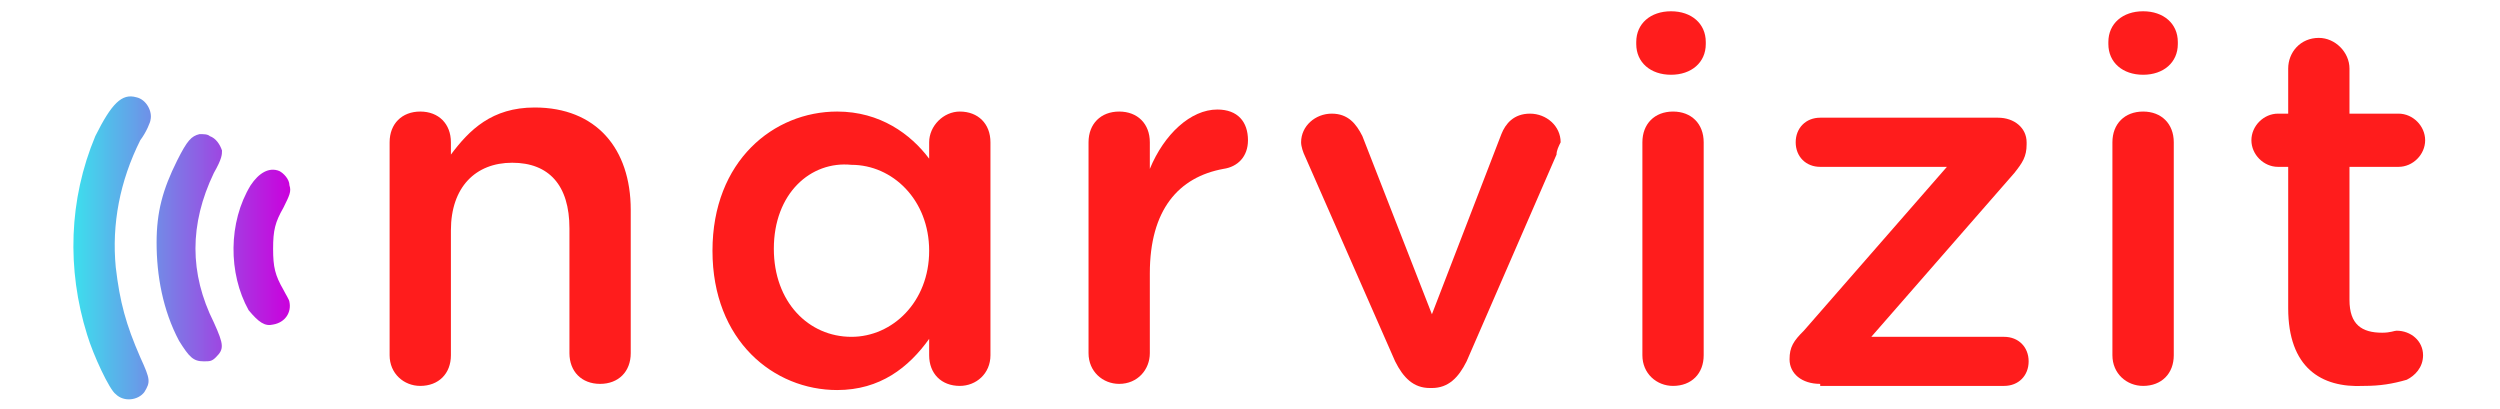
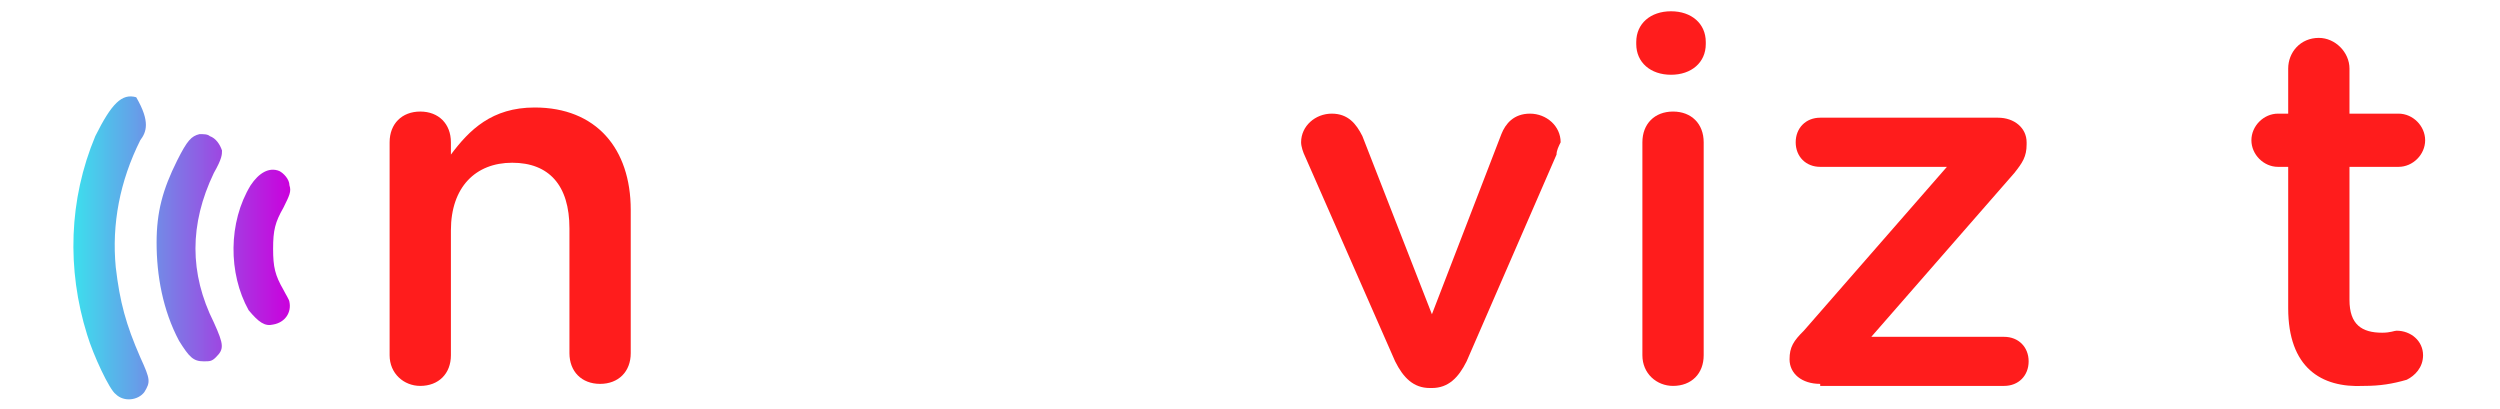
<svg xmlns="http://www.w3.org/2000/svg" width="116px" height="19px" viewBox="0 0 110 19" version="1.1">
  <defs>
    <linearGradient id="linear0" gradientUnits="userSpaceOnUse" x1="0.5" y1="11.957" x2="11.082" y2="11.957" gradientTransform="matrix(0.948,0,0,0.95,0,0.142)">
      <stop offset="0" style="stop-color:rgb(23.922%,87.059%,92.941%);stop-opacity:1;" />
      <stop offset="0.997" style="stop-color:rgb(79.608%,0%,86.667%);stop-opacity:1;" />
    </linearGradient>
  </defs>
  <g id="surface1">
-     <path style=" stroke:none;fill-rule:evenodd;fill:url(#linear0);" d="M 3.32 4.512 C 3.793 4.609 4.078 5.176 3.984 5.559 C 3.984 5.652 3.793 6.129 3.508 6.508 C 2.559 8.406 2.18 10.402 2.371 12.398 C 2.559 14.012 2.844 15.059 3.508 16.578 C 3.984 17.621 3.984 17.719 3.699 18.191 C 3.414 18.574 2.75 18.668 2.371 18.289 C 2.086 18.098 1.328 16.484 1.043 15.531 C 0.094 12.492 0.191 9.262 1.422 6.316 C 2.18 4.797 2.656 4.324 3.32 4.512 Z M 6.734 6.316 C 7.016 6.414 7.207 6.699 7.301 6.984 C 7.301 7.172 7.301 7.363 6.922 8.027 C 5.785 10.402 5.785 12.684 6.922 14.961 C 7.398 16.008 7.398 16.199 7.016 16.578 C 6.828 16.766 6.734 16.766 6.449 16.766 C 5.973 16.766 5.785 16.578 5.309 15.816 C 4.551 14.391 4.266 12.777 4.266 11.258 C 4.266 9.832 4.551 8.789 5.215 7.457 C 5.691 6.508 5.879 6.316 6.258 6.223 C 6.449 6.223 6.637 6.223 6.734 6.316 Z M 9.957 7.934 C 10.148 8.027 10.43 8.312 10.43 8.598 C 10.527 8.883 10.43 9.074 10.148 9.641 C 9.766 10.309 9.672 10.688 9.672 11.543 C 9.672 12.398 9.766 12.777 10.148 13.441 C 10.242 13.633 10.43 13.918 10.43 14.012 C 10.527 14.488 10.242 14.961 9.672 15.059 C 9.293 15.152 9.008 14.961 8.535 14.391 C 7.586 12.684 7.586 10.309 8.629 8.598 C 9.008 8.027 9.484 7.742 9.957 7.934 Z M 9.957 7.934 " />
+     <path style=" stroke:none;fill-rule:evenodd;fill:url(#linear0);" d="M 3.32 4.512 C 3.984 5.652 3.793 6.129 3.508 6.508 C 2.559 8.406 2.18 10.402 2.371 12.398 C 2.559 14.012 2.844 15.059 3.508 16.578 C 3.984 17.621 3.984 17.719 3.699 18.191 C 3.414 18.574 2.75 18.668 2.371 18.289 C 2.086 18.098 1.328 16.484 1.043 15.531 C 0.094 12.492 0.191 9.262 1.422 6.316 C 2.18 4.797 2.656 4.324 3.32 4.512 Z M 6.734 6.316 C 7.016 6.414 7.207 6.699 7.301 6.984 C 7.301 7.172 7.301 7.363 6.922 8.027 C 5.785 10.402 5.785 12.684 6.922 14.961 C 7.398 16.008 7.398 16.199 7.016 16.578 C 6.828 16.766 6.734 16.766 6.449 16.766 C 5.973 16.766 5.785 16.578 5.309 15.816 C 4.551 14.391 4.266 12.777 4.266 11.258 C 4.266 9.832 4.551 8.789 5.215 7.457 C 5.691 6.508 5.879 6.316 6.258 6.223 C 6.449 6.223 6.637 6.223 6.734 6.316 Z M 9.957 7.934 C 10.148 8.027 10.43 8.312 10.43 8.598 C 10.527 8.883 10.43 9.074 10.148 9.641 C 9.766 10.309 9.672 10.688 9.672 11.543 C 9.672 12.398 9.766 12.777 10.148 13.441 C 10.242 13.633 10.43 13.918 10.43 14.012 C 10.527 14.488 10.242 14.961 9.672 15.059 C 9.293 15.152 9.008 14.961 8.535 14.391 C 7.586 12.684 7.586 10.309 8.629 8.598 C 9.008 8.027 9.484 7.742 9.957 7.934 Z M 9.957 7.934 " />
    <path style=" stroke:none;fill-rule:nonzero;fill:rgb(100%,10.98%,10.98%);fill-opacity:1;" d="M 15.078 6.602 C 15.078 5.746 15.648 5.176 16.5 5.176 C 17.352 5.176 17.922 5.746 17.922 6.602 L 17.922 7.172 C 18.777 6.031 19.82 4.988 21.809 4.988 C 24.656 4.988 26.266 6.887 26.266 9.738 L 26.266 16.387 C 26.266 17.242 25.699 17.812 24.844 17.812 C 23.992 17.812 23.422 17.242 23.422 16.387 L 23.422 10.594 C 23.422 8.598 22.473 7.551 20.766 7.551 C 19.059 7.551 17.922 8.691 17.922 10.688 L 17.922 16.484 C 17.922 17.336 17.352 17.906 16.5 17.906 C 15.742 17.906 15.078 17.336 15.078 16.484 Z M 15.078 6.602 " />
-     <path style=" stroke:none;fill-rule:nonzero;fill:rgb(100%,10.98%,10.98%);fill-opacity:1;" d="M 40.113 6.602 C 40.113 5.844 40.777 5.176 41.535 5.176 C 42.387 5.176 42.957 5.746 42.957 6.602 L 42.957 16.484 C 42.957 17.336 42.293 17.906 41.535 17.906 C 40.68 17.906 40.113 17.336 40.113 16.484 L 40.113 15.723 C 39.164 17.051 37.836 18.098 35.844 18.098 C 32.906 18.098 30.059 15.816 30.059 11.637 C 30.059 7.457 32.906 5.176 35.844 5.176 C 37.836 5.176 39.258 6.223 40.113 7.363 Z M 32.906 11.543 C 32.906 14.012 34.516 15.629 36.508 15.629 C 38.406 15.629 40.113 14.012 40.113 11.637 C 40.113 9.262 38.406 7.648 36.508 7.648 C 34.613 7.457 32.906 8.977 32.906 11.543 Z M 32.906 11.543 " />
-     <path style=" stroke:none;fill-rule:nonzero;fill:rgb(100%,10.98%,10.98%);fill-opacity:1;" d="M 47.508 6.602 C 47.508 5.746 48.078 5.176 48.93 5.176 C 49.785 5.176 50.352 5.746 50.352 6.602 L 50.352 7.836 C 51.016 6.223 52.25 5.082 53.484 5.082 C 54.43 5.082 54.906 5.652 54.906 6.508 C 54.906 7.266 54.43 7.742 53.766 7.836 C 51.68 8.219 50.352 9.738 50.352 12.684 L 50.352 16.387 C 50.352 17.148 49.785 17.812 48.93 17.812 C 48.172 17.812 47.508 17.242 47.508 16.387 Z M 47.508 6.602 " />
    <path style=" stroke:none;fill-rule:nonzero;fill:rgb(100%,10.98%,10.98%);fill-opacity:1;" d="M 65.051 16.766 C 64.672 17.527 64.199 18.004 63.441 18.004 L 63.344 18.004 C 62.586 18.004 62.113 17.527 61.734 16.766 L 57.559 7.266 C 57.465 7.078 57.371 6.793 57.371 6.602 C 57.371 5.844 58.035 5.273 58.793 5.273 C 59.551 5.273 59.93 5.746 60.215 6.316 L 63.441 14.582 L 66.664 6.223 C 66.852 5.746 67.234 5.273 67.992 5.273 C 68.75 5.273 69.414 5.844 69.414 6.602 C 69.32 6.793 69.223 6.984 69.223 7.172 Z M 65.051 16.766 " />
    <path style=" stroke:none;fill-rule:nonzero;fill:rgb(100%,10.98%,10.98%);fill-opacity:1;" d="M 72.922 1.949 C 72.922 1.094 73.586 0.523 74.535 0.523 C 75.484 0.523 76.148 1.094 76.148 1.949 L 76.148 2.043 C 76.148 2.898 75.484 3.469 74.535 3.469 C 73.586 3.469 72.922 2.898 72.922 2.043 Z M 73.207 6.602 C 73.207 5.746 73.777 5.176 74.629 5.176 C 75.484 5.176 76.051 5.746 76.051 6.602 L 76.051 16.484 C 76.051 17.336 75.484 17.906 74.629 17.906 C 73.871 17.906 73.207 17.336 73.207 16.484 Z M 73.207 6.602 " />
    <path style=" stroke:none;fill-rule:nonzero;fill:rgb(100%,10.98%,10.98%);fill-opacity:1;" d="M 81.457 17.812 C 80.602 17.812 80.035 17.336 80.035 16.672 C 80.035 16.102 80.223 15.816 80.699 15.344 L 87.336 7.742 L 81.457 7.742 C 80.793 7.742 80.32 7.266 80.32 6.602 C 80.32 5.938 80.793 5.461 81.457 5.461 L 89.707 5.461 C 90.465 5.461 91.035 5.938 91.035 6.602 L 91.035 6.699 C 91.035 7.266 90.844 7.551 90.465 8.027 L 83.828 15.629 L 89.992 15.629 C 90.656 15.629 91.129 16.102 91.129 16.766 C 91.129 17.434 90.656 17.906 89.992 17.906 L 81.457 17.906 Z M 81.457 17.812 " />
-     <path style=" stroke:none;fill-rule:nonzero;fill:rgb(100%,10.98%,10.98%);fill-opacity:1;" d="M 94.828 1.949 C 94.828 1.094 95.492 0.523 96.441 0.523 C 97.387 0.523 98.051 1.094 98.051 1.949 L 98.051 2.043 C 98.051 2.898 97.387 3.469 96.441 3.469 C 95.492 3.469 94.828 2.898 94.828 2.043 Z M 95.016 6.602 C 95.016 5.746 95.586 5.176 96.441 5.176 C 97.293 5.176 97.863 5.746 97.863 6.602 L 97.863 16.484 C 97.863 17.336 97.293 17.906 96.441 17.906 C 95.68 17.906 95.016 17.336 95.016 16.484 Z M 95.016 6.602 " />
    <path style=" stroke:none;fill-rule:nonzero;fill:rgb(100%,10.98%,10.98%);fill-opacity:1;" d="M 103.172 14.297 L 103.172 7.742 L 102.699 7.742 C 102.035 7.742 101.465 7.172 101.465 6.508 C 101.465 5.844 102.035 5.273 102.699 5.273 L 103.172 5.273 L 103.172 3.184 C 103.172 2.422 103.742 1.758 104.594 1.758 C 105.352 1.758 106.016 2.422 106.016 3.184 L 106.016 5.273 L 108.293 5.273 C 108.957 5.273 109.527 5.844 109.527 6.508 C 109.527 7.172 108.957 7.742 108.293 7.742 L 106.016 7.742 L 106.016 13.918 C 106.016 15.059 106.586 15.438 107.535 15.438 C 107.914 15.438 108.102 15.344 108.199 15.344 C 108.863 15.344 109.43 15.816 109.43 16.484 C 109.43 17.051 109.051 17.434 108.672 17.621 C 108.008 17.812 107.441 17.906 106.68 17.906 C 104.691 18.004 103.172 17.051 103.172 14.297 Z M 103.172 14.297 " />
  </g>
</svg>